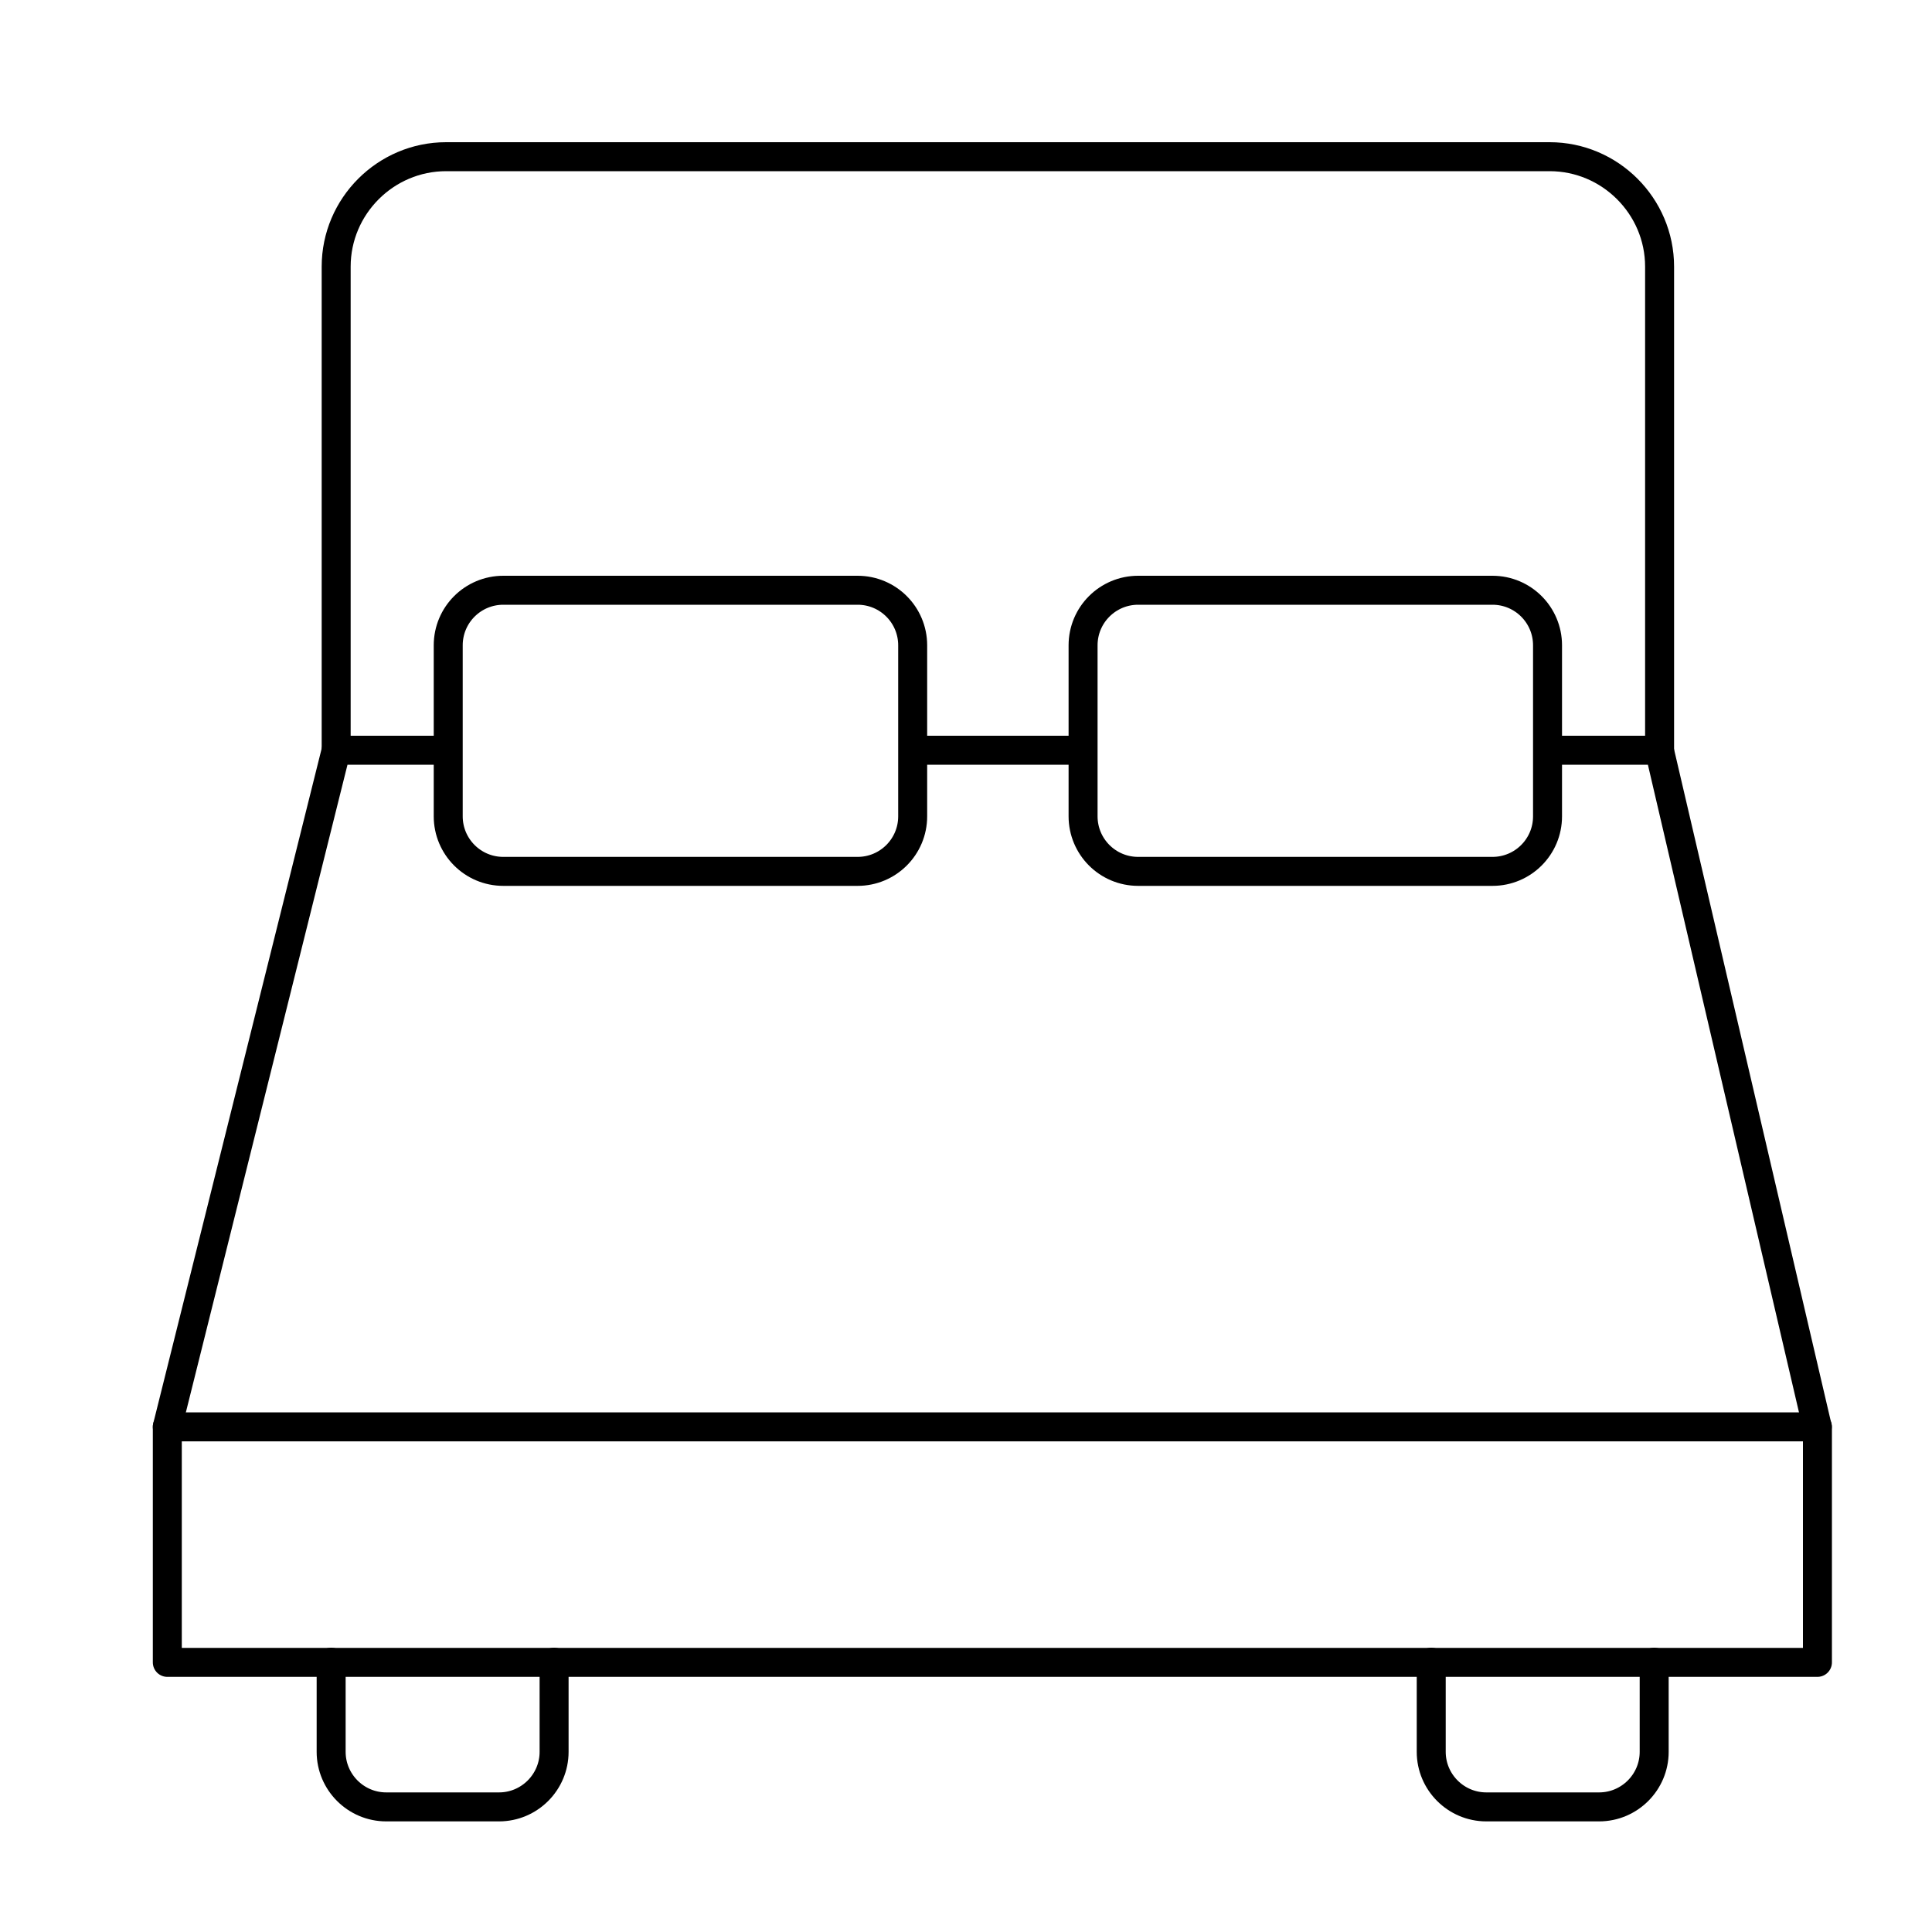
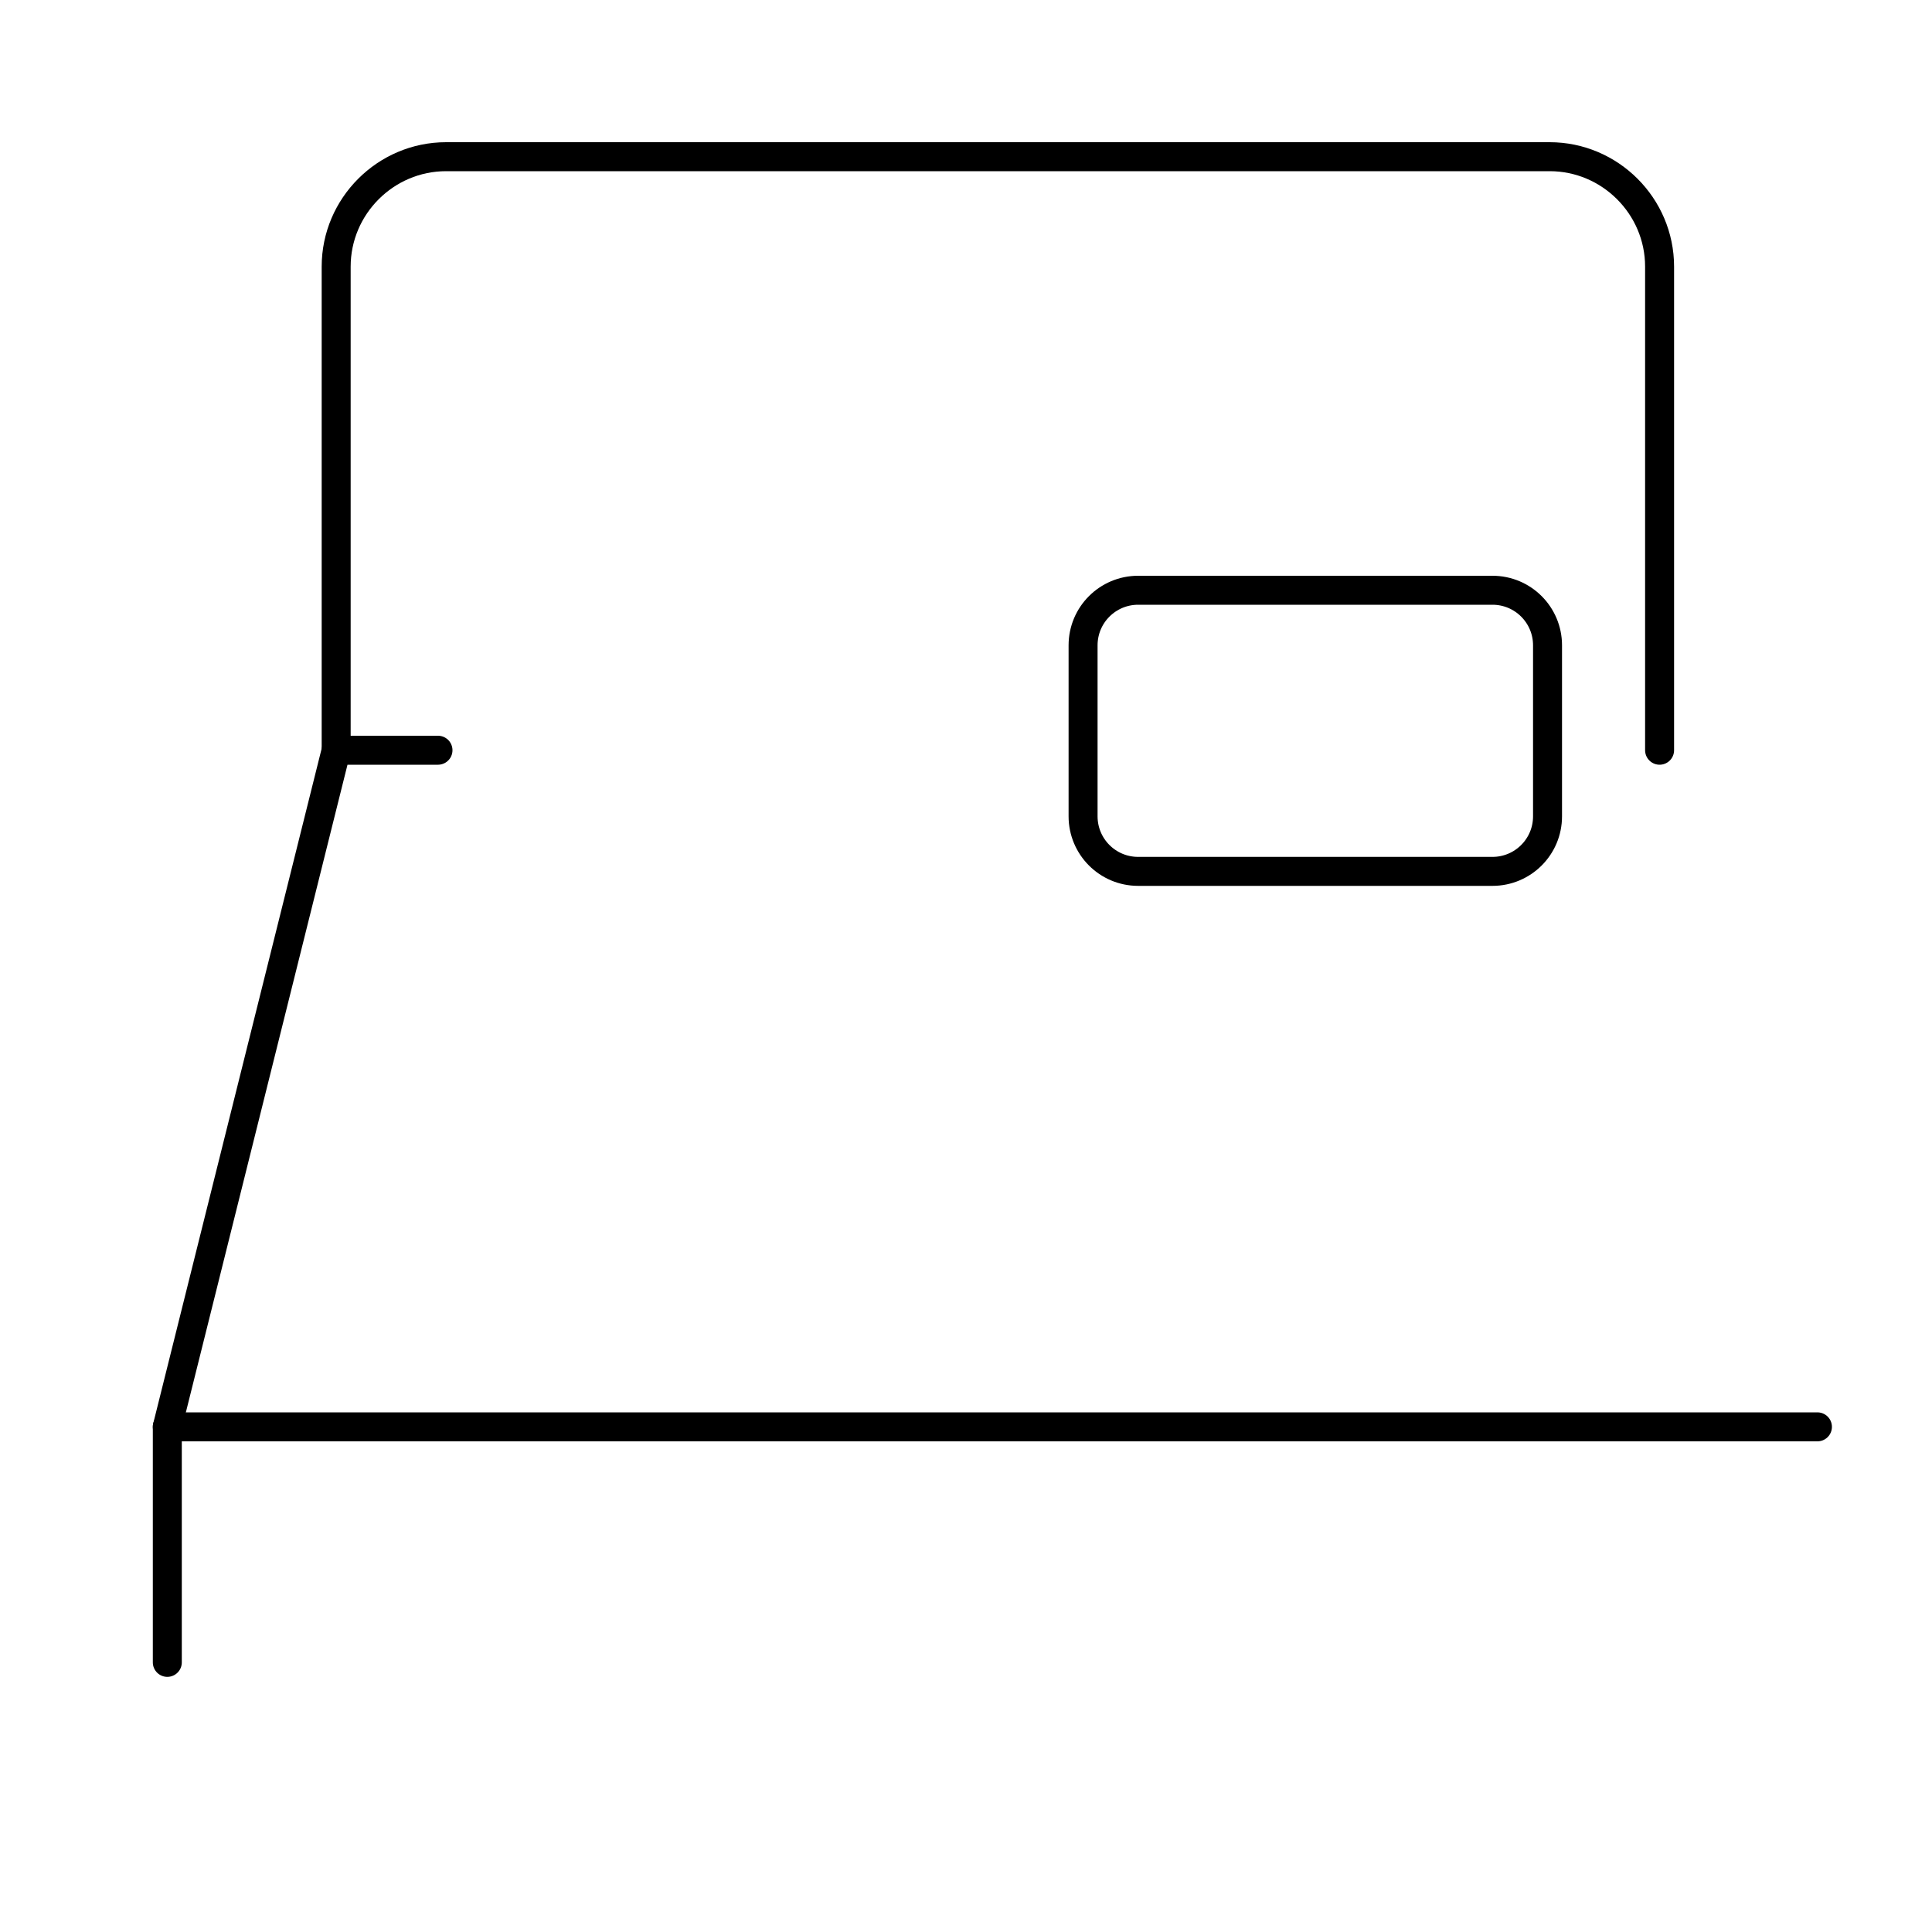
<svg xmlns="http://www.w3.org/2000/svg" width="100" height="99.82" viewBox="0 0 100 99.82">
  <defs>
    <style>.d,.e{fill:none;}.e{stroke:#000;stroke-linecap:round;stroke-linejoin:round;stroke-width:1.5px;}</style>
  </defs>
  <g id="a" />
  <g id="b">
    <g id="c">
      <g>
        <rect class="d" width="100" height="99.82" />
        <g>
-           <path class="e" d="M94.07,73.85H8.66v12.19H94.07v-12.19Z" />
-           <path class="e" d="M80.57,38.83h5.32l8.17,35.02" />
-           <path class="e" d="M47.66,38.83h7.97" />
+           <path class="e" d="M94.07,73.85H8.66v12.19v-12.19Z" />
          <path class="e" d="M8.66,73.85l8.74-35.02h5.27" />
          <path class="e" d="M85.9,38.83V13.8c0-3.13-2.56-5.69-5.69-5.69H23.09c-3.13,0-5.69,2.56-5.69,5.69v25.03" />
-           <path class="e" d="M17.14,86.03v4.64c0,1.57,1.28,2.85,2.85,2.85h5.84c1.57,0,2.85-1.28,2.85-2.85v-4.64" />
-           <path class="e" d="M74.08,86.03v4.64c0,1.57,1.28,2.85,2.85,2.85h5.84c1.57,0,2.85-1.28,2.85-2.85v-4.64" />
-           <path class="e" d="M44.39,30.55H26.05c-1.57,0-2.85,1.27-2.85,2.85v8.85c0,1.57,1.27,2.85,2.85,2.85h18.34c1.57,0,2.85-1.27,2.85-2.85v-8.85c0-1.57-1.27-2.85-2.85-2.85Z" />
          <path class="e" d="M77.25,30.55h-18.34c-1.57,0-2.85,1.27-2.85,2.85v8.85c0,1.57,1.27,2.85,2.85,2.85h18.34c1.57,0,2.85-1.27,2.85-2.85v-8.85c0-1.57-1.27-2.85-2.85-2.85Z" />
        </g>
      </g>
    </g>
  </g>
</svg>